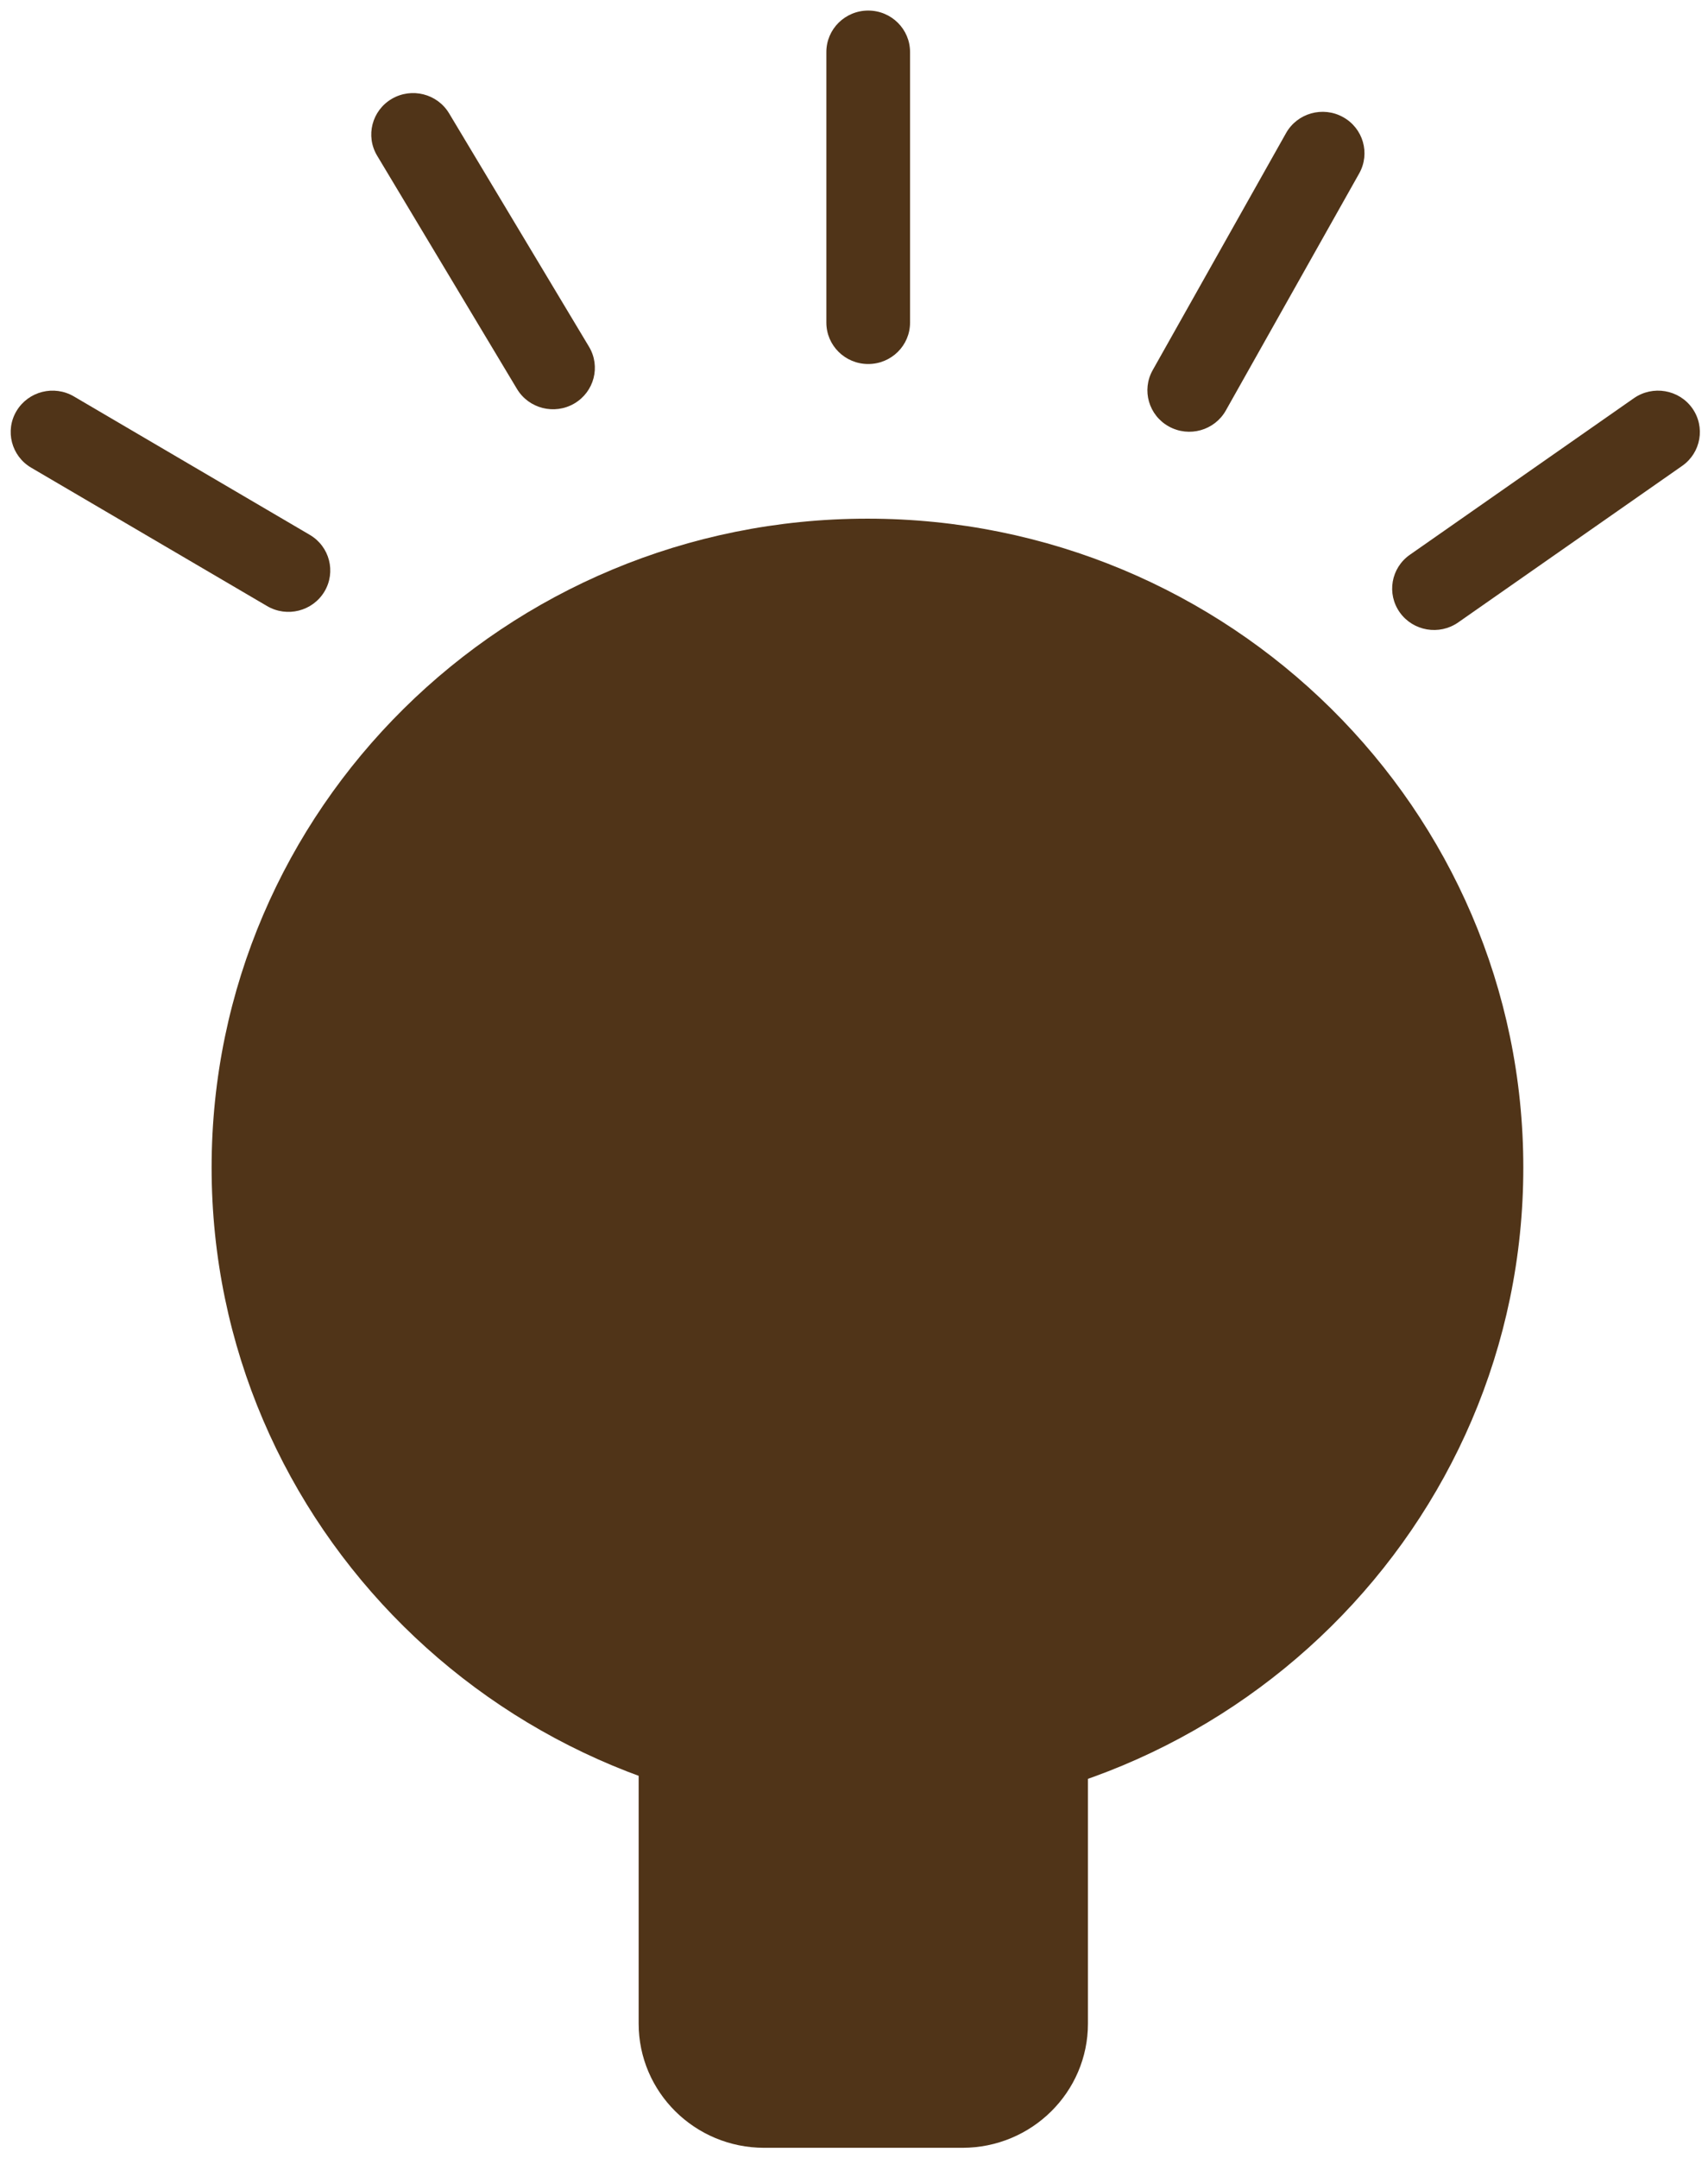
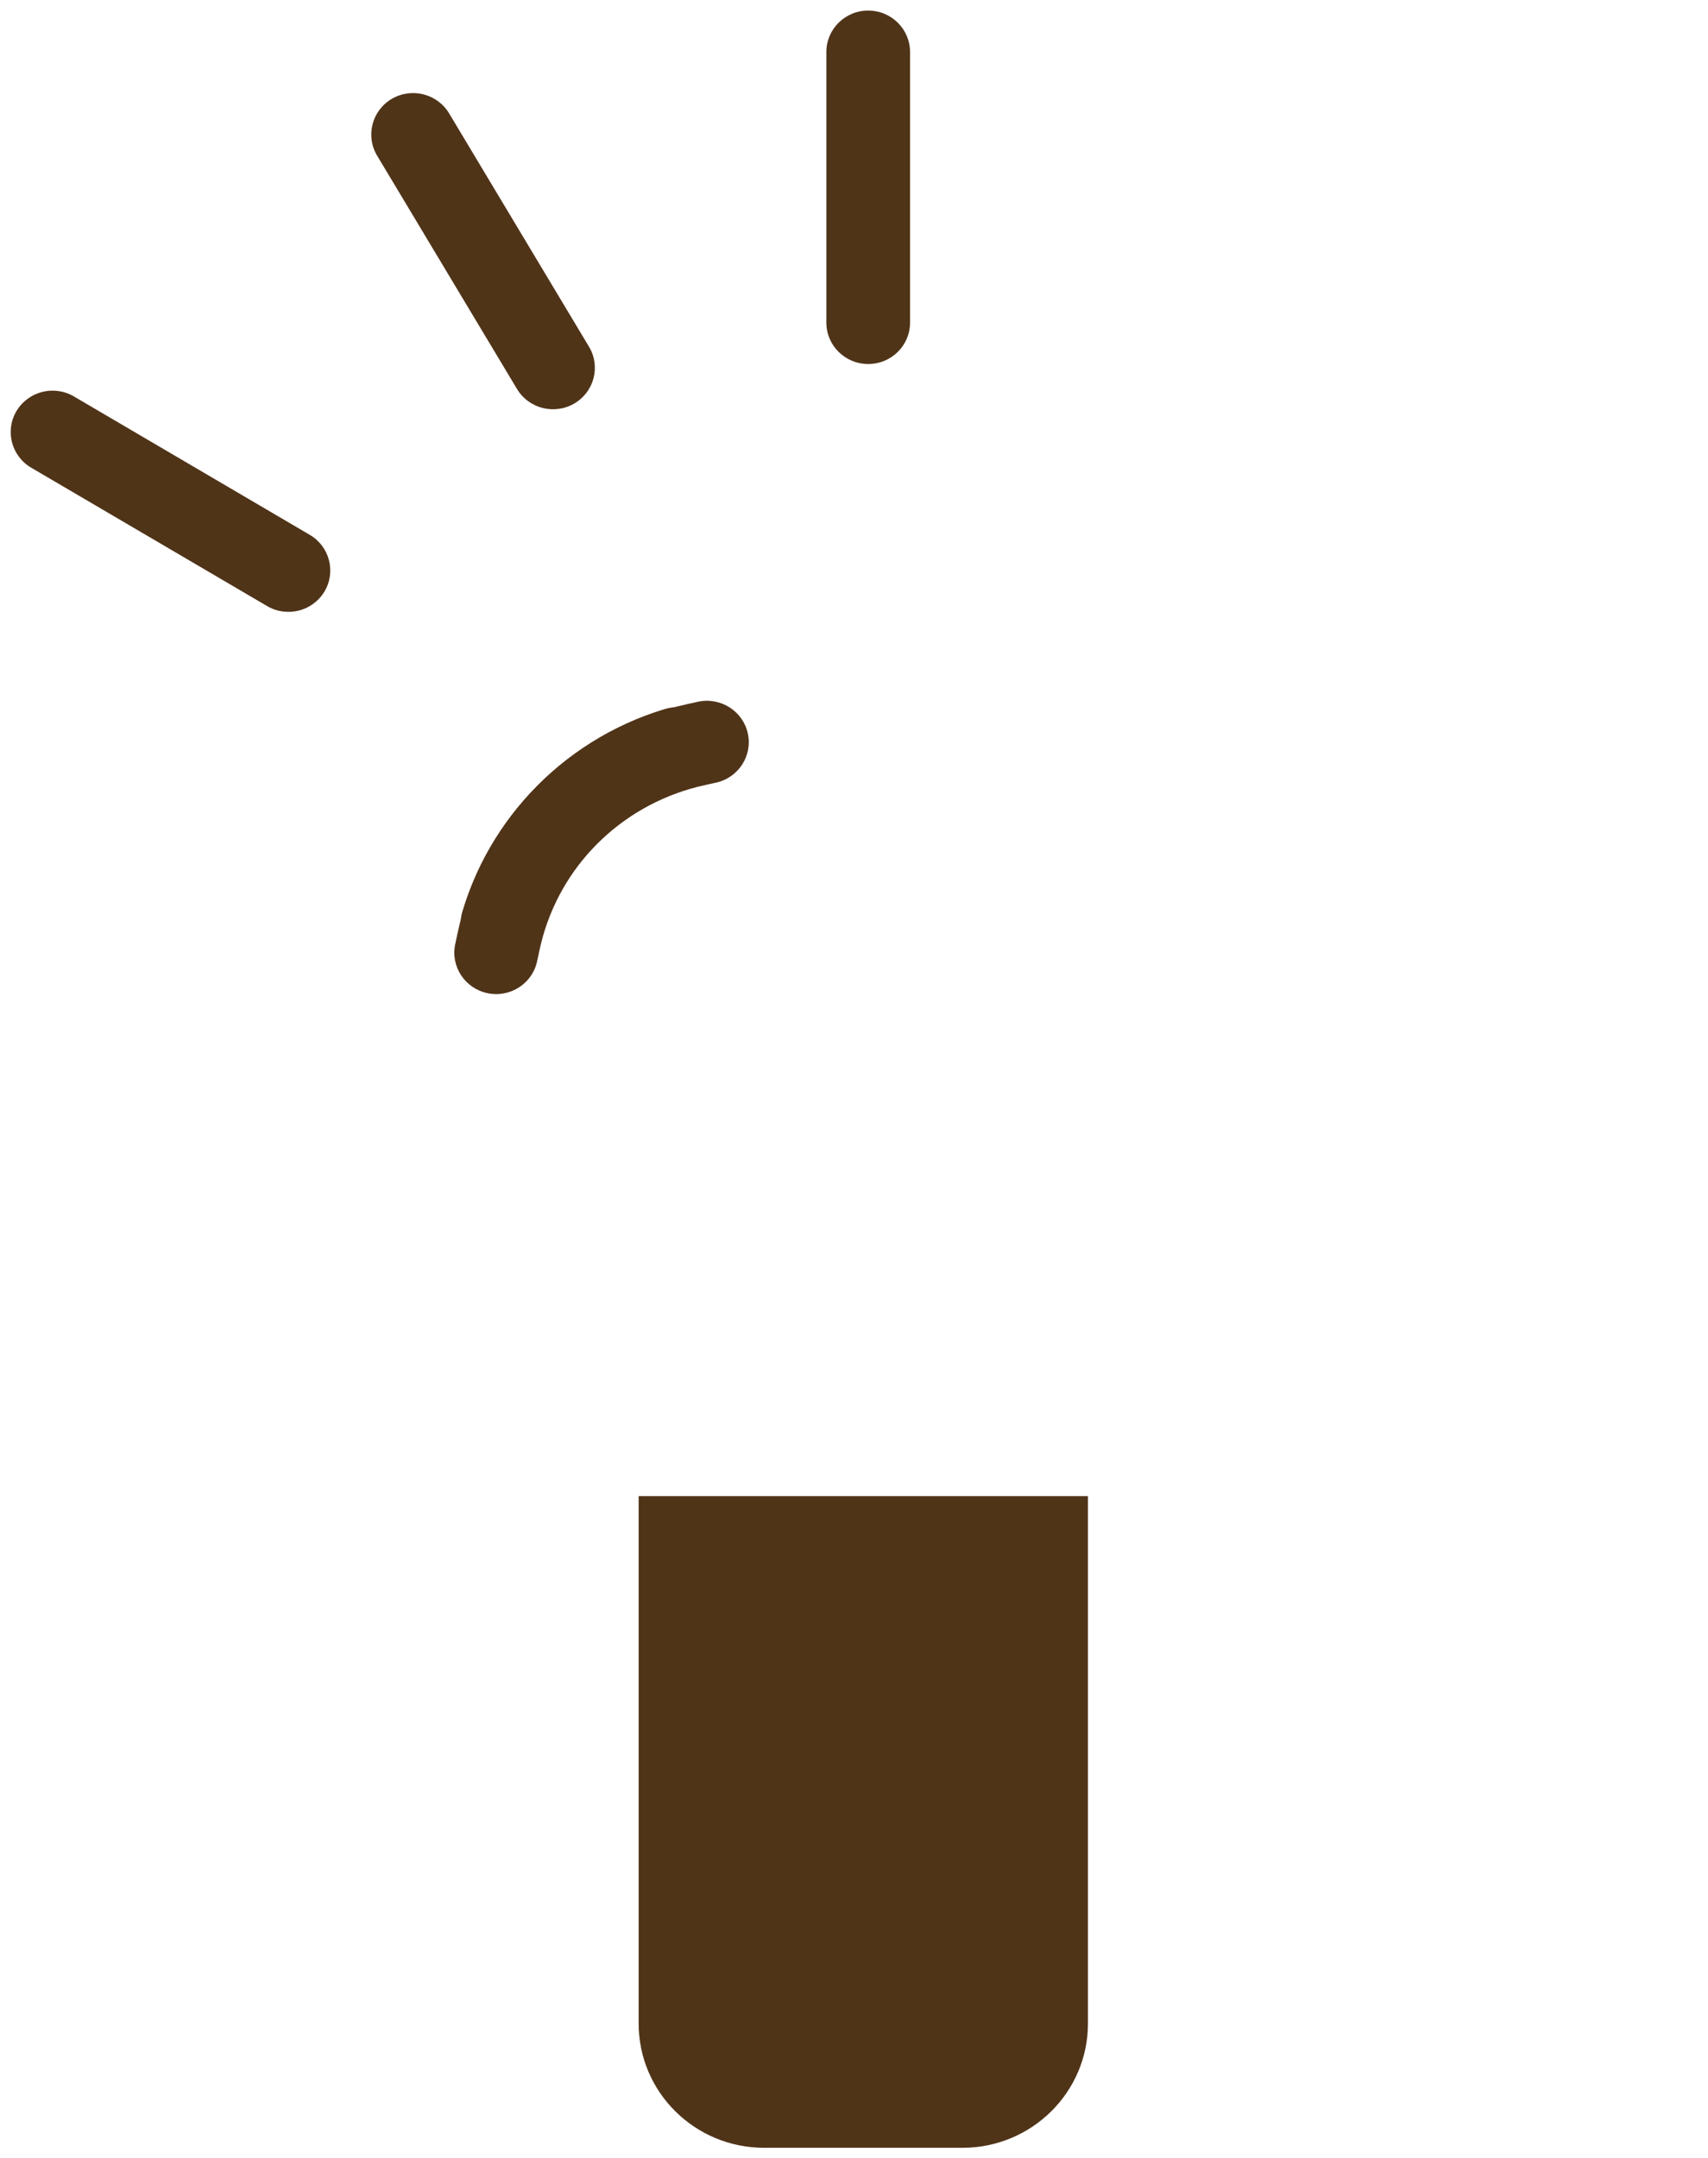
<svg xmlns="http://www.w3.org/2000/svg" width="38" height="48" viewBox="0 0 38 48" fill="none">
  <g clip-path="url(#clip0_1367_863)">
    <path d="M15.078 34.14H23.336V45.011C23.336 46.062 22.474 46.915 21.411 46.915H17.002C15.939 46.915 15.078 46.062 15.078 45.011V34.14Z" fill="#503418" />
    <path d="M15.078 34.139V33.279H14.209V34.139H15.078ZM23.336 34.139H24.205V33.279H23.336V34.139ZM15.078 34.999H23.336V33.279H15.078V34.999ZM22.466 34.139V45.011H24.205V34.139H22.466ZM21.411 46.055H17.003V47.775H21.411V46.055ZM15.947 45.011V34.139H14.209V45.011H15.947ZM17.003 46.055C16.42 46.055 15.947 45.587 15.947 45.011H14.209C14.209 46.537 15.459 47.775 17.003 47.775V46.055ZM22.466 45.011C22.466 45.587 21.994 46.055 21.411 46.055V47.775C22.954 47.775 24.205 46.537 24.205 45.011H22.466Z" fill="#503418" />
    <path fill-rule="evenodd" clip-rule="evenodd" d="M19.316 0.235C19.831 0.235 20.247 0.648 20.247 1.157V7.176C20.247 7.685 19.831 8.097 19.316 8.097C18.802 8.097 18.385 7.685 18.385 7.176V1.157C18.385 0.648 18.802 0.235 19.316 0.235Z" fill="#503418" />
-     <path fill-rule="evenodd" clip-rule="evenodd" d="M29.879 2.604C30.328 2.851 30.49 3.412 30.24 3.857L27.273 9.13C27.023 9.575 26.456 9.735 26.006 9.487C25.557 9.24 25.395 8.679 25.645 8.234L28.612 2.961C28.862 2.516 29.43 2.356 29.879 2.604Z" fill="#503418" />
-     <path fill-rule="evenodd" clip-rule="evenodd" d="M37.649 9.079C37.945 9.495 37.845 10.07 37.425 10.363L32.442 13.845C32.022 14.138 31.441 14.039 31.144 13.624C30.847 13.208 30.947 12.633 31.367 12.34L36.35 8.858C36.771 8.565 37.352 8.663 37.649 9.079Z" fill="#503418" />
    <path fill-rule="evenodd" clip-rule="evenodd" d="M8.716 2.199C9.159 1.94 9.73 2.084 9.992 2.522L13.104 7.712C13.367 8.15 13.221 8.715 12.778 8.975C12.336 9.234 11.765 9.09 11.502 8.652L8.39 3.462C8.128 3.024 8.274 2.459 8.716 2.199Z" fill="#503418" />
    <path fill-rule="evenodd" clip-rule="evenodd" d="M0.368 9.141C0.631 8.703 1.202 8.559 1.644 8.818L6.892 11.897C7.334 12.156 7.48 12.721 7.218 13.159C6.955 13.597 6.384 13.741 5.942 13.481L0.694 10.403C0.252 10.144 0.106 9.578 0.368 9.141Z" fill="#503418" />
    <path fill-rule="evenodd" clip-rule="evenodd" d="M15.952 16.384C16.102 16.87 15.825 17.385 15.333 17.534C13.643 18.045 12.368 19.424 12.003 21.134C12.003 21.134 12.003 21.134 12.003 21.134L11.95 21.381C11.844 21.879 11.35 22.197 10.847 22.092C10.343 21.987 10.021 21.498 10.128 21L10.181 20.753L10.181 20.753C10.685 18.387 12.451 16.479 14.789 15.772C15.281 15.623 15.801 15.897 15.952 16.384Z" fill="#503418" />
    <path fill-rule="evenodd" clip-rule="evenodd" d="M16.637 16.31C16.748 16.807 16.431 17.299 15.929 17.409L15.68 17.464C13.955 17.842 12.574 19.118 12.075 20.794C11.93 21.283 11.412 21.562 10.918 21.418C10.425 21.274 10.143 20.762 10.288 20.274C10.979 17.954 12.89 16.188 15.277 15.665C15.277 15.665 15.277 15.665 15.277 15.665L15.526 15.61C16.028 15.5 16.526 15.813 16.637 16.31Z" fill="#503418" />
-     <path d="M19.3 40.404C27.358 40.404 33.891 33.942 33.891 25.971C33.891 17.999 27.358 11.537 19.3 11.537C11.241 11.537 4.708 17.999 4.708 25.971C4.708 33.942 11.241 40.404 19.3 40.404Z" fill="#503418" />
  </g>
  <defs>
    <clipPath id="clip0_1367_863">
      <rect width="38" height="48" fill="white" />
    </clipPath>
  </defs>
</svg>